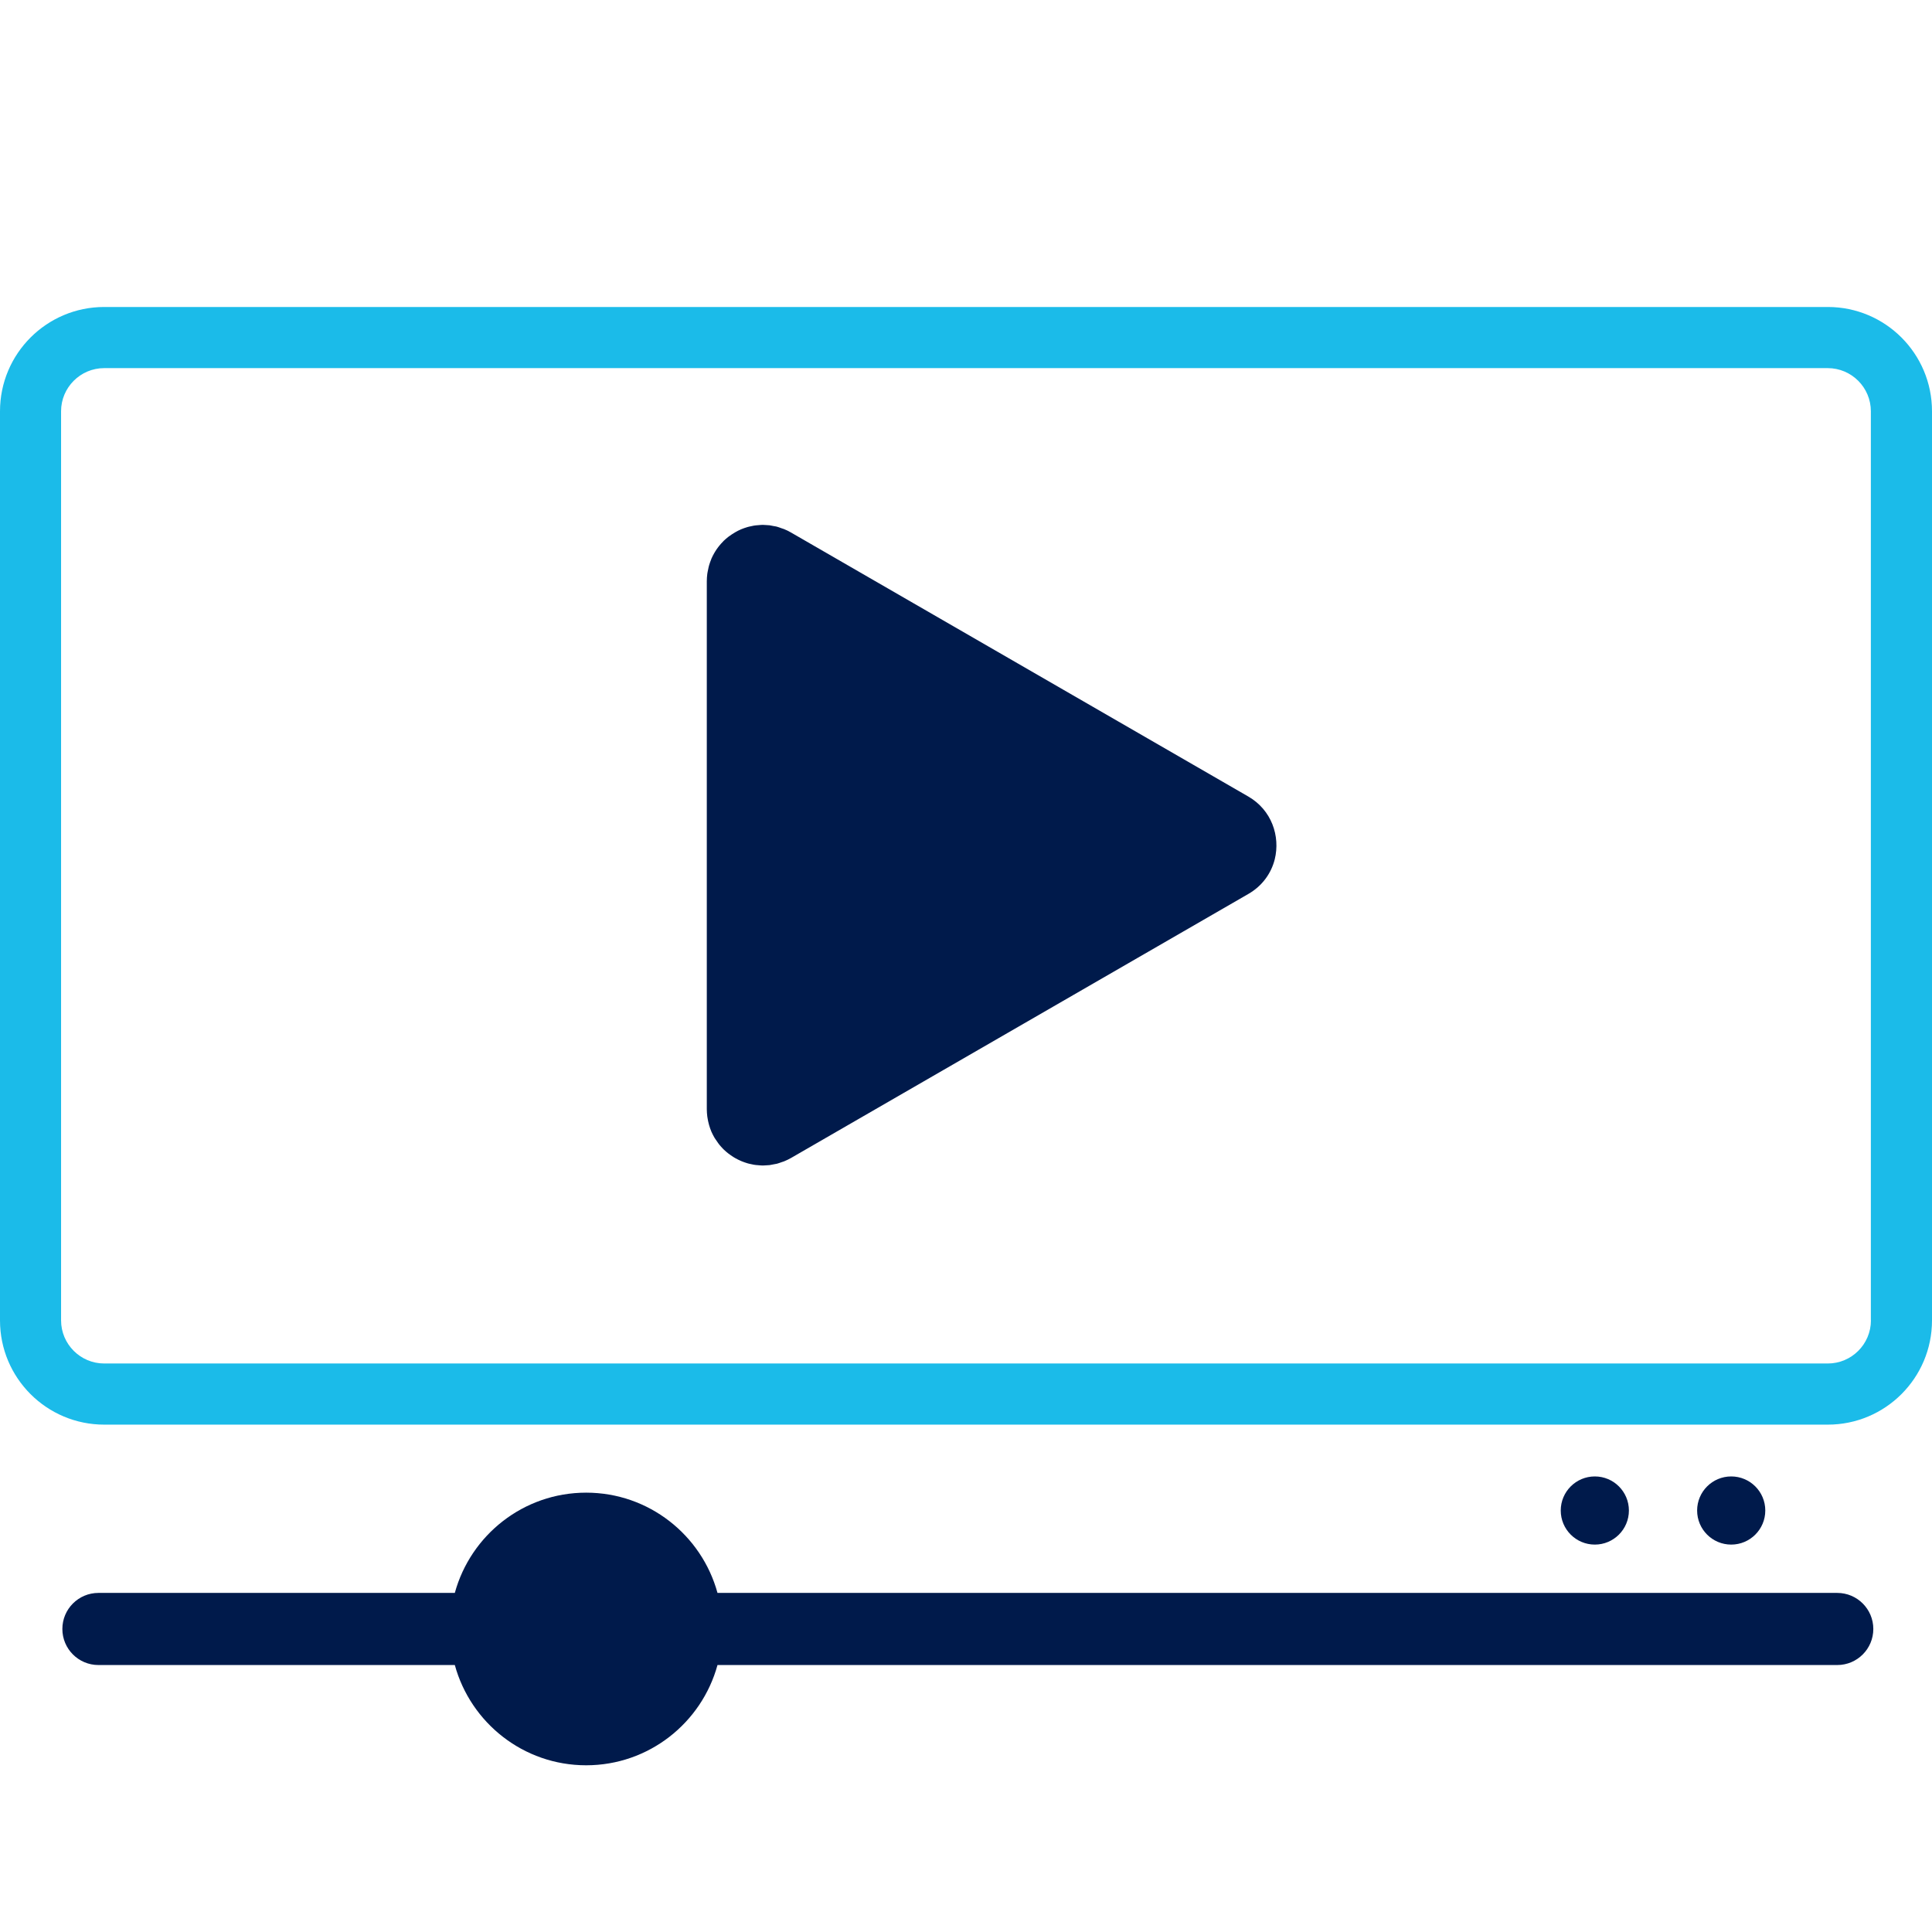
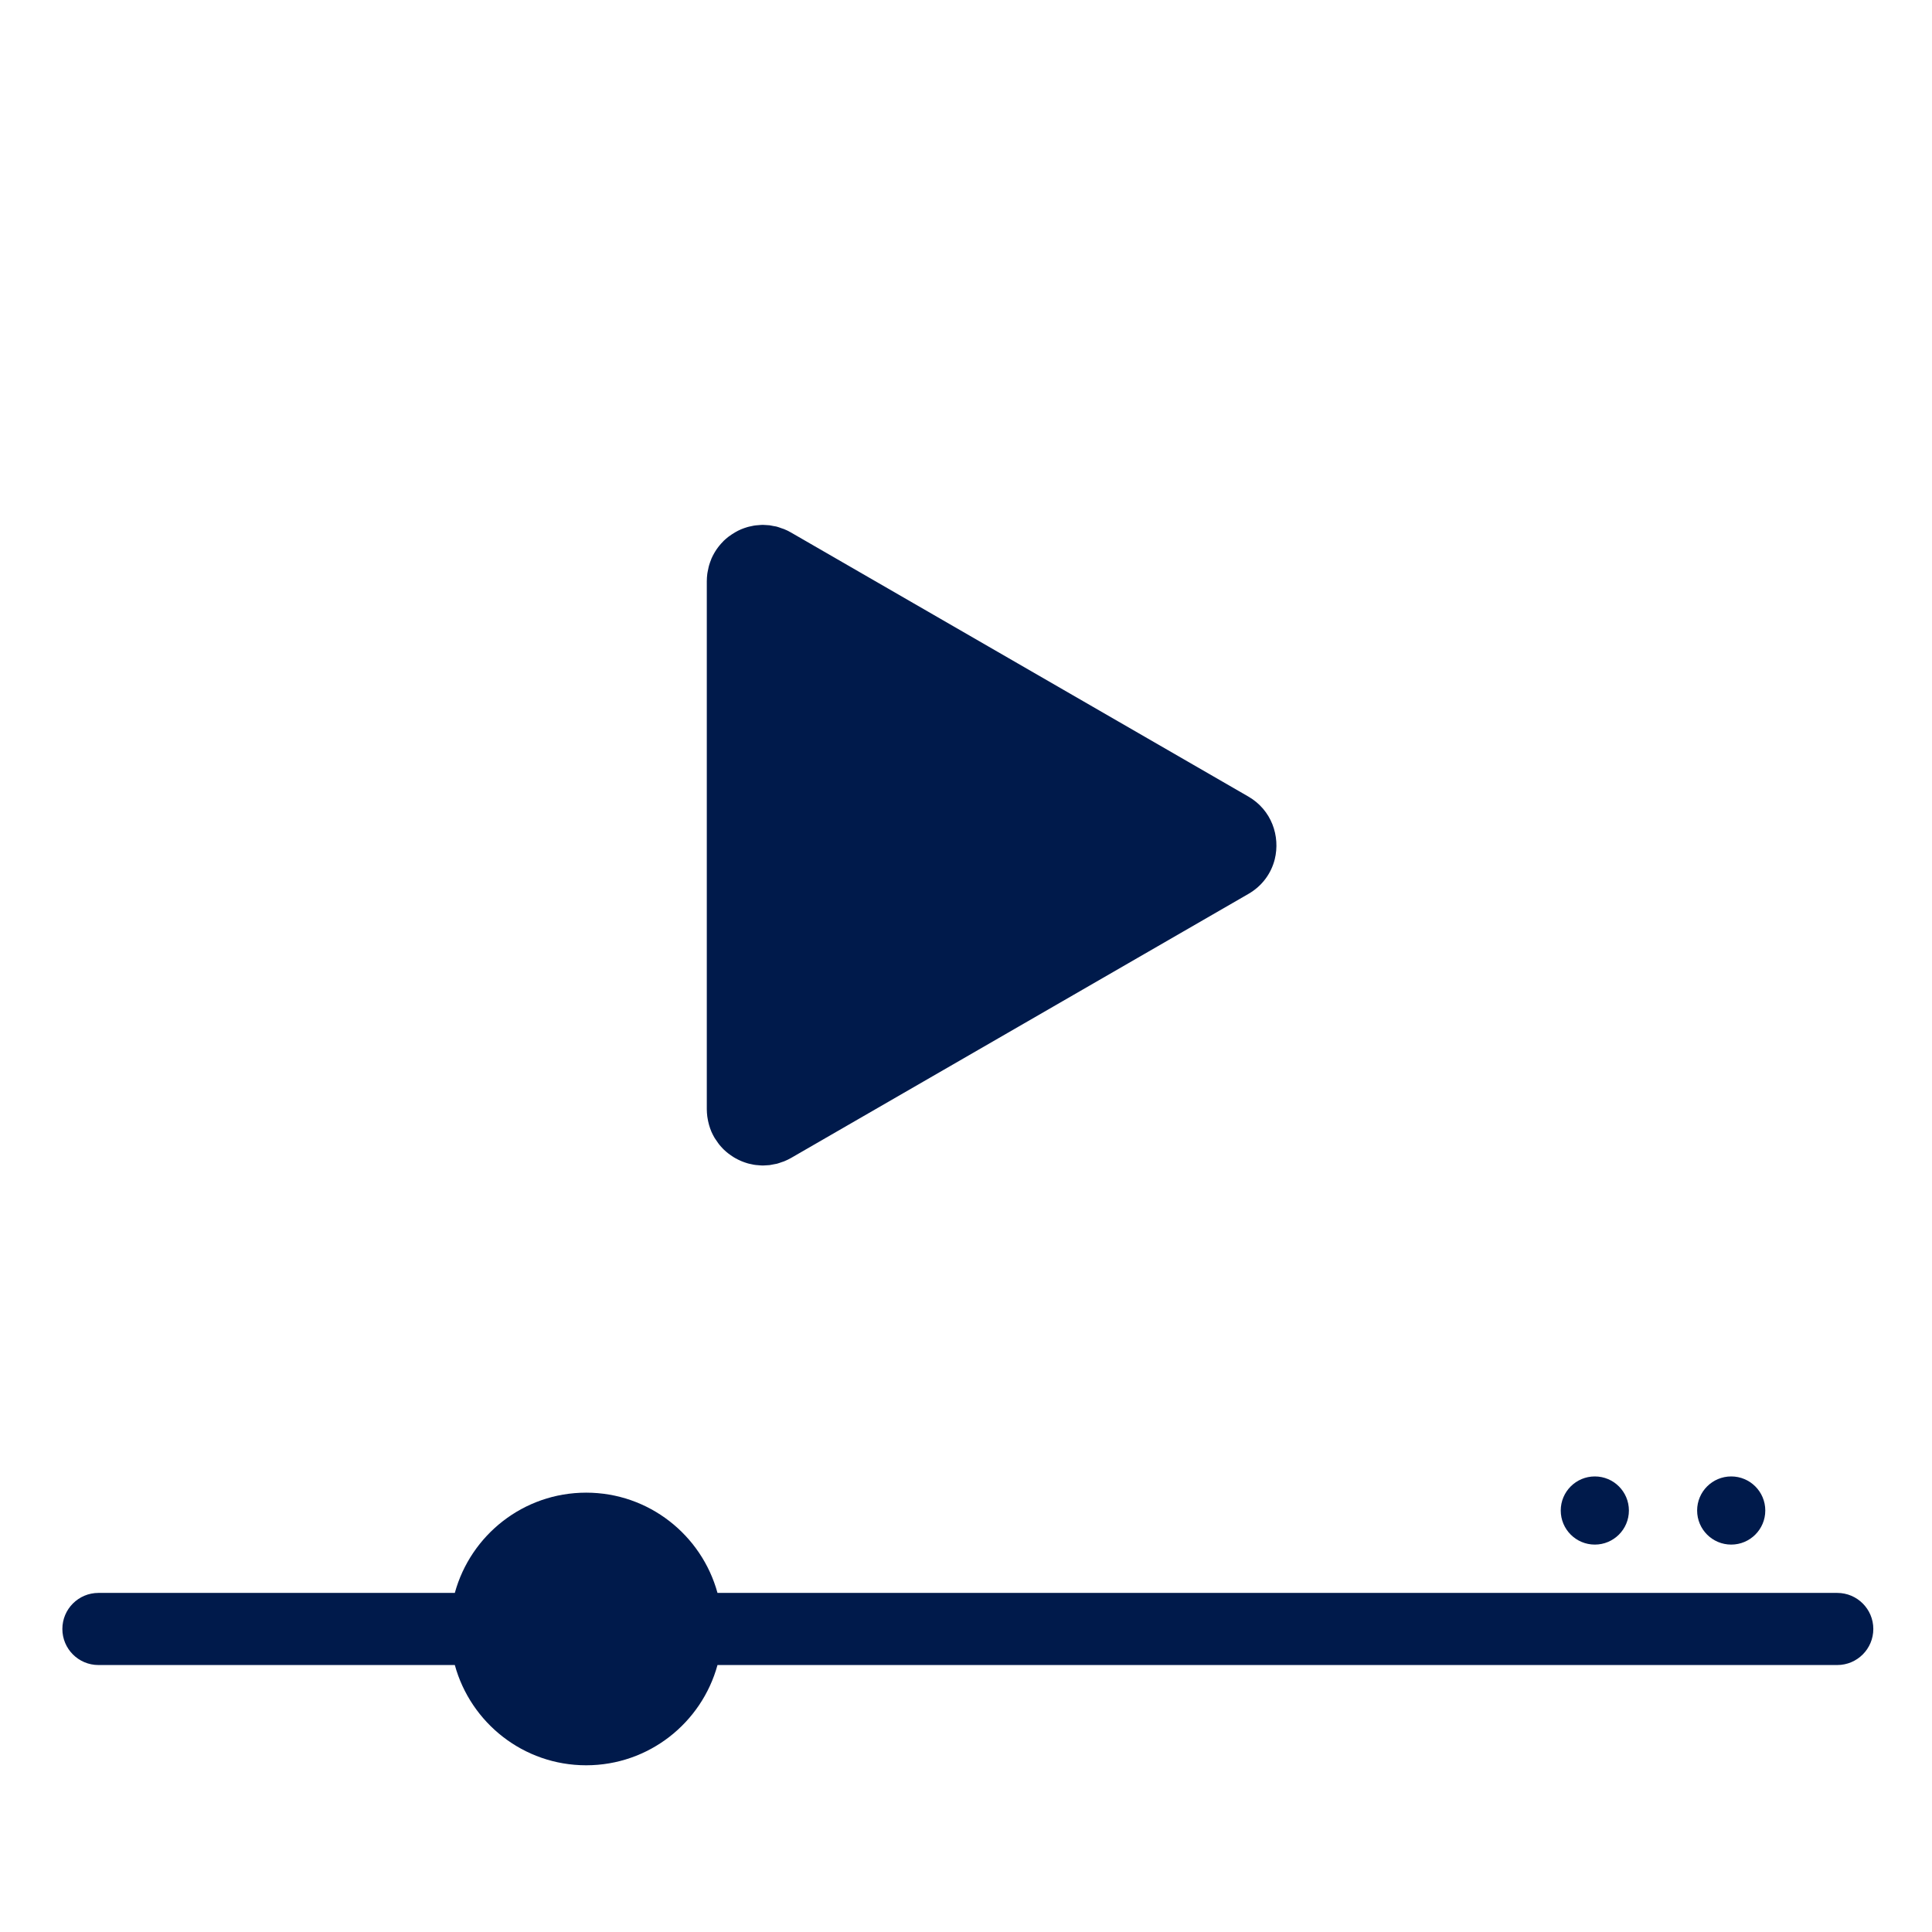
<svg xmlns="http://www.w3.org/2000/svg" version="1.1" id="Ebene_2" x="0px" y="0px" viewBox="0 0 283.46 283.46" style="enable-background:new 0 0 283.46 283.46;" xml:space="preserve">
  <style type="text/css">
	.st0{fill:#001A4B;}
	.st1{fill:#1BBBE9;}
</style>
  <path class="st0" d="M183.14,116.86l-67.1-38.74c-0.34-0.2-0.68-0.36-1.03-0.5c-0.12-0.05-0.24-0.08-0.36-0.12  c-0.23-0.08-0.45-0.17-0.68-0.23c-0.14-0.04-0.29-0.06-0.43-0.08c-0.21-0.04-0.42-0.09-0.62-0.12c-0.15-0.02-0.3-0.02-0.45-0.03  c-0.17-0.01-0.35-0.03-0.52-0.03c-0.03,0-0.05,0-0.08,0c-0.08,0-0.16,0.01-0.23,0.01c-0.24,0.01-0.49,0.03-0.73,0.06  c-0.1,0.01-0.2,0.03-0.3,0.04c-0.24,0.04-0.47,0.09-0.71,0.15c-0.08,0.02-0.15,0.03-0.23,0.06c-0.3,0.09-0.6,0.19-0.89,0.31  c-0.06,0.02-0.12,0.06-0.18,0.08c-0.23,0.1-0.45,0.21-0.67,0.34c-0.09,0.05-0.17,0.1-0.25,0.15c-0.2,0.12-0.4,0.25-0.59,0.39  c-0.07,0.05-0.14,0.09-0.2,0.14c-0.25,0.19-0.49,0.4-0.71,0.61c-0.04,0.03-0.07,0.07-0.1,0.11c-0.19,0.19-0.37,0.39-0.54,0.6  c-0.06,0.08-0.12,0.15-0.18,0.23c-0.14,0.19-0.28,0.38-0.4,0.58c-0.05,0.08-0.1,0.15-0.14,0.23c-0.16,0.28-0.31,0.56-0.44,0.86  c-0.01,0.03-0.02,0.06-0.03,0.09c-0.11,0.27-0.21,0.55-0.3,0.84c-0.03,0.1-0.05,0.2-0.08,0.3c-0.06,0.24-0.11,0.48-0.15,0.72  c-0.02,0.1-0.03,0.2-0.05,0.3c-0.04,0.34-0.07,0.69-0.07,1.05c0,0,0,0,0,0v0v77.49c0,0.36,0.03,0.71,0.07,1.05  c0.01,0.1,0.03,0.2,0.05,0.3c0.04,0.25,0.09,0.49,0.15,0.72c0.03,0.1,0.05,0.2,0.08,0.3c0.08,0.28,0.18,0.56,0.29,0.83  c0.01,0.03,0.02,0.06,0.04,0.1c0.13,0.3,0.28,0.58,0.44,0.86c0.05,0.08,0.1,0.15,0.15,0.23c0.13,0.2,0.26,0.39,0.4,0.58  c0.06,0.08,0.12,0.16,0.18,0.24c0.17,0.2,0.34,0.4,0.53,0.59c0.04,0.04,0.07,0.08,0.11,0.11c0.23,0.22,0.46,0.42,0.71,0.61  c0.07,0.05,0.14,0.1,0.21,0.15c0.19,0.14,0.38,0.27,0.58,0.39c0.08,0.05,0.17,0.1,0.26,0.15c0.22,0.12,0.44,0.23,0.67,0.33  c0.06,0.03,0.12,0.06,0.18,0.08c0.29,0.12,0.58,0.22,0.88,0.31c0.08,0.02,0.15,0.04,0.23,0.06c0.23,0.06,0.47,0.11,0.71,0.15  c0.1,0.02,0.2,0.03,0.3,0.04c0.24,0.03,0.48,0.05,0.73,0.06c0.08,0,0.16,0.01,0.23,0.01c0.03,0,0.05,0,0.08,0  c0.17,0,0.35-0.02,0.52-0.03c0.15-0.01,0.3-0.01,0.45-0.03c0.21-0.03,0.42-0.07,0.63-0.12c0.14-0.03,0.28-0.05,0.43-0.08  c0.23-0.06,0.46-0.15,0.69-0.23c0.12-0.04,0.24-0.07,0.36-0.12c0.35-0.14,0.69-0.31,1.03-0.5l67.1-38.74  c2.06-1.19,3.35-3.05,3.86-5.08C187.86,122.69,186.58,118.84,183.14,116.86z" />
  <circle class="st0" cx="233.99" cy="221.62" r="5" />
  <circle class="st0" cx="254" cy="221.62" r="5" />
-   <path class="st1" d="M268.17,45.04h-6.24h-10.41H15.29C6.85,45.04,0,51.89,0,60.34v133.39c0,8.45,6.85,15.29,15.29,15.29h252.88  c8.45,0,15.29-6.85,15.29-15.29V60.34C283.46,51.89,276.62,45.04,268.17,45.04z M274.5,193.72c0,3.49-2.84,6.33-6.33,6.33H15.29  c-3.49,0-6.33-2.84-6.33-6.33V60.34c0-3.49,2.84-6.33,6.33-6.33h246.04h0.59h6.24c3.49,0,6.33,2.84,6.33,6.33V193.72z" />
  <g>
    <path class="st0" d="M269.56,233.71H105.27C102.95,225.24,95.21,219,86,219s-16.95,6.24-19.27,14.71H14.44   c-2.92,0-5.29,2.37-5.29,5.29s2.37,5.29,5.29,5.29h52.29C69.05,252.76,76.79,259,86,259s16.95-6.24,19.27-14.71h164.29   c2.92,0,5.29-2.37,5.29-5.29S272.48,233.71,269.56,233.71z" />
  </g>
</svg>